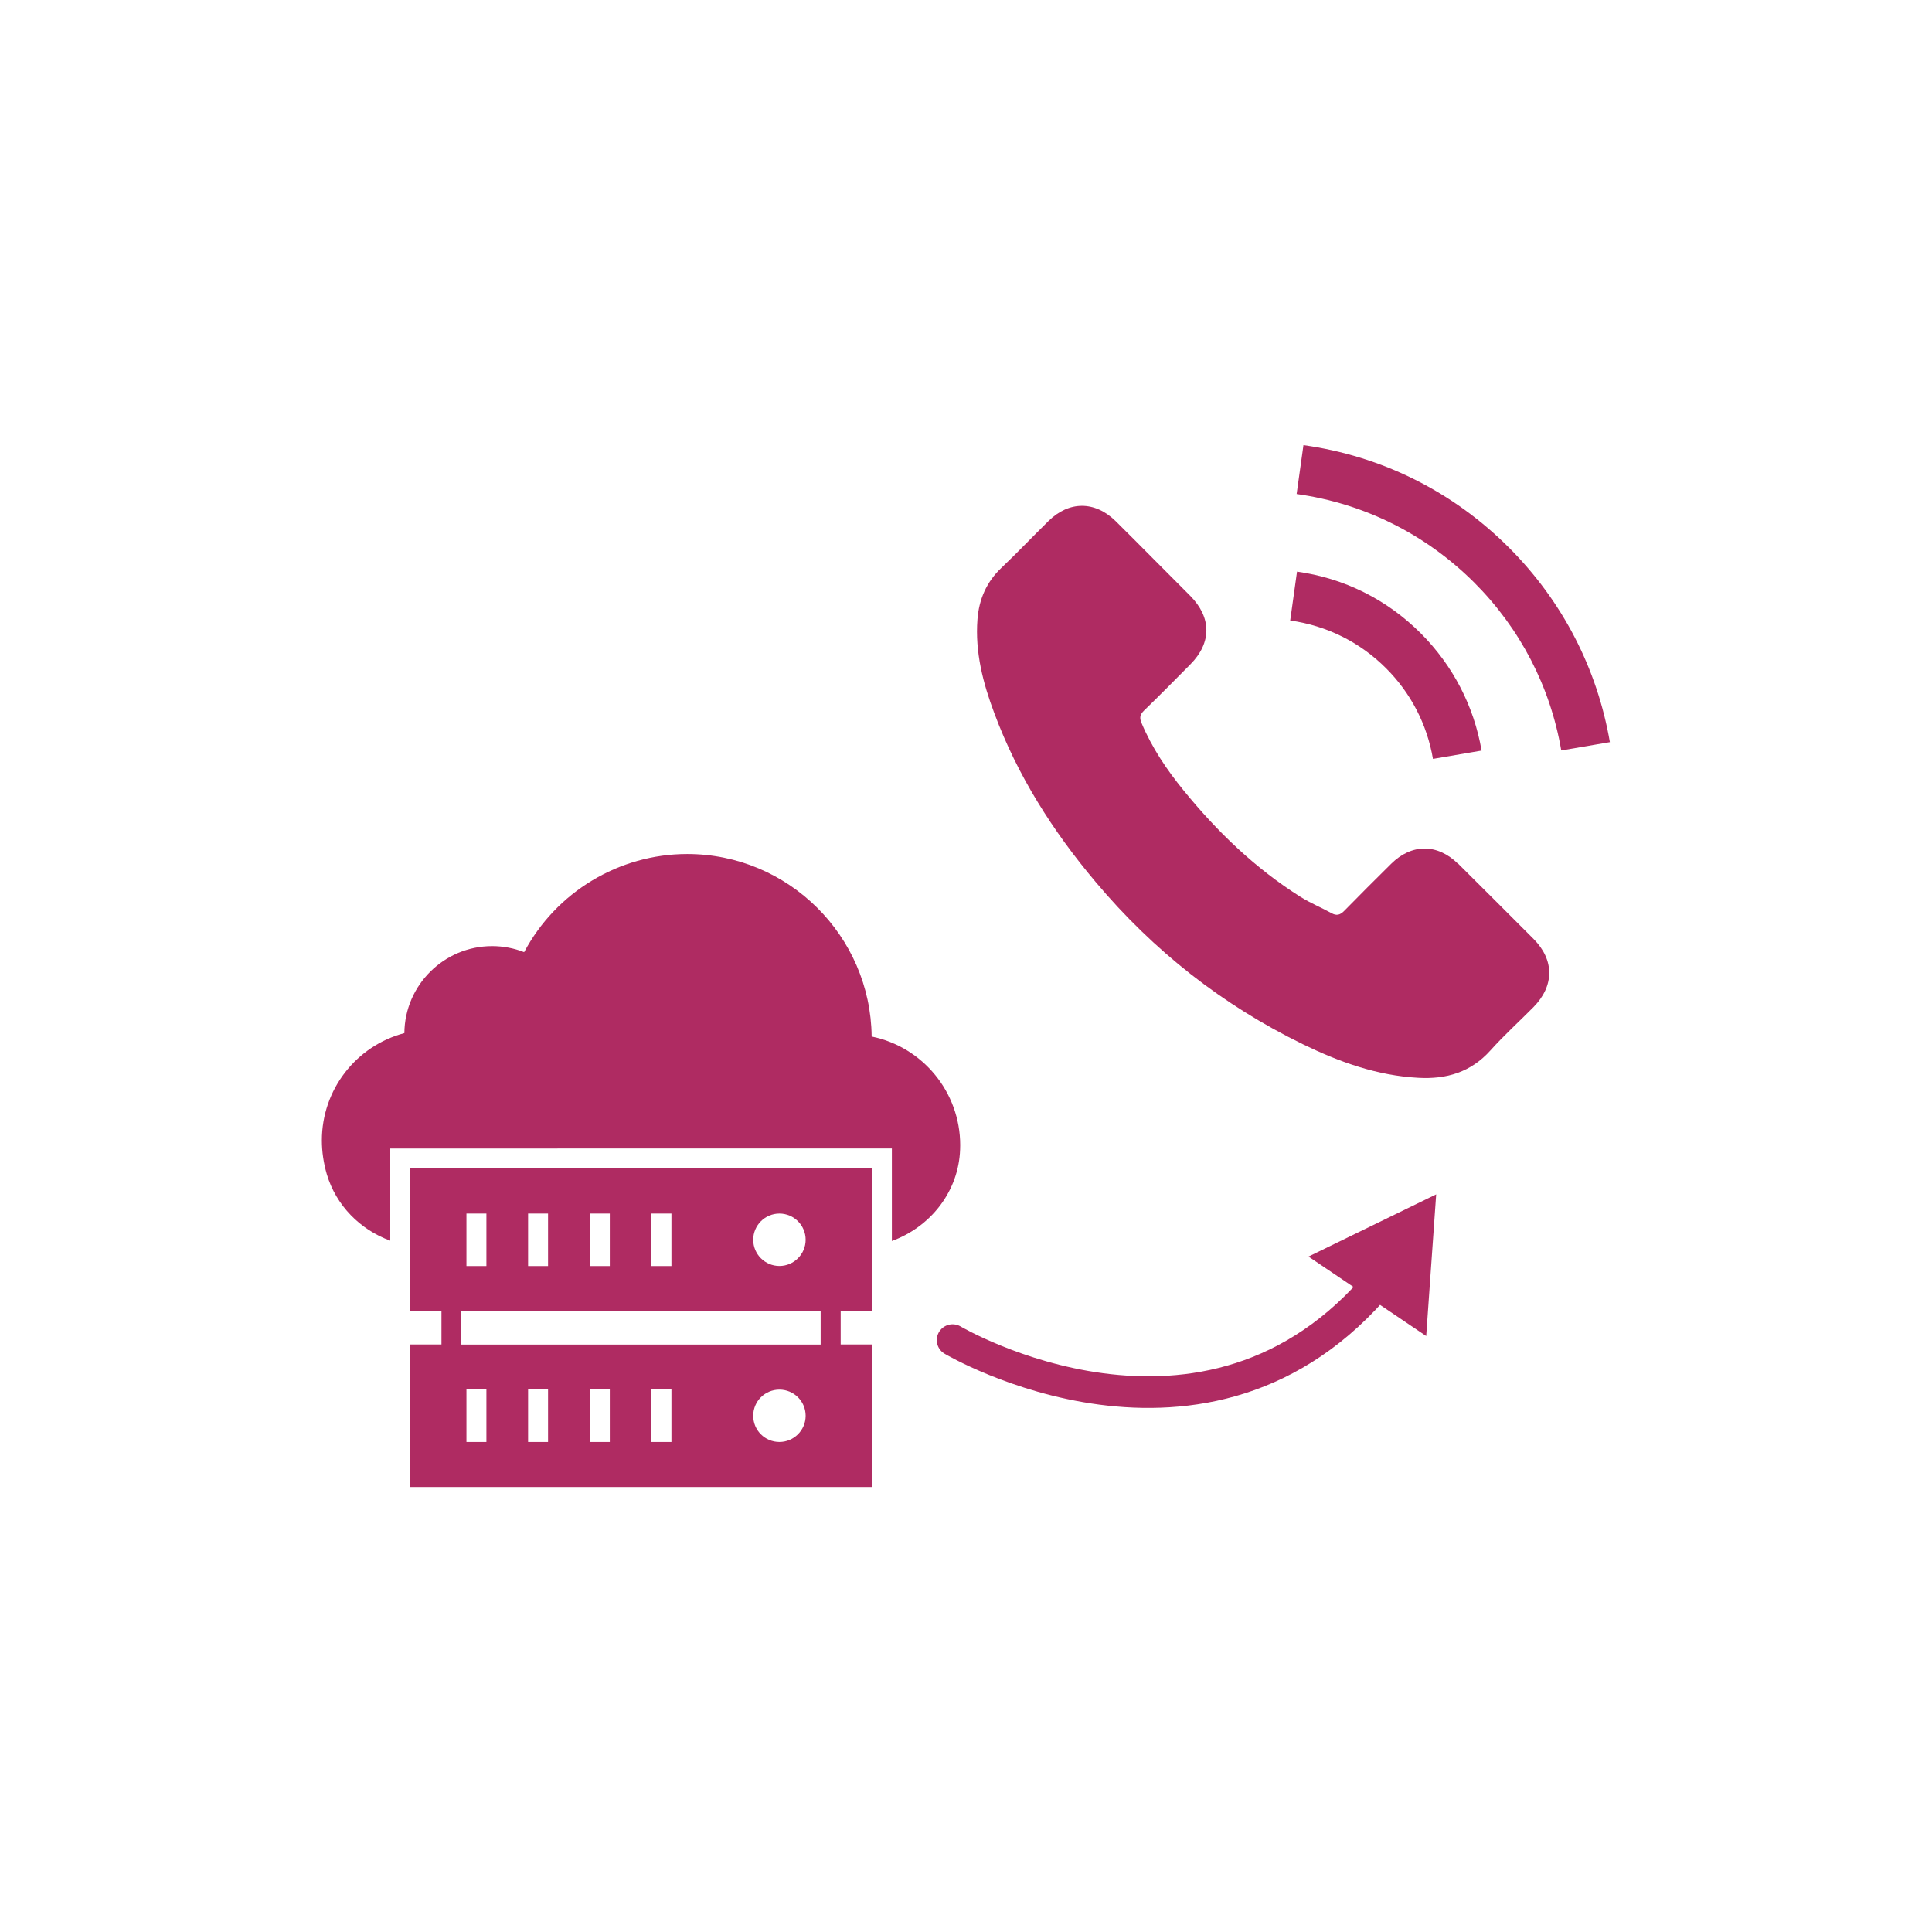
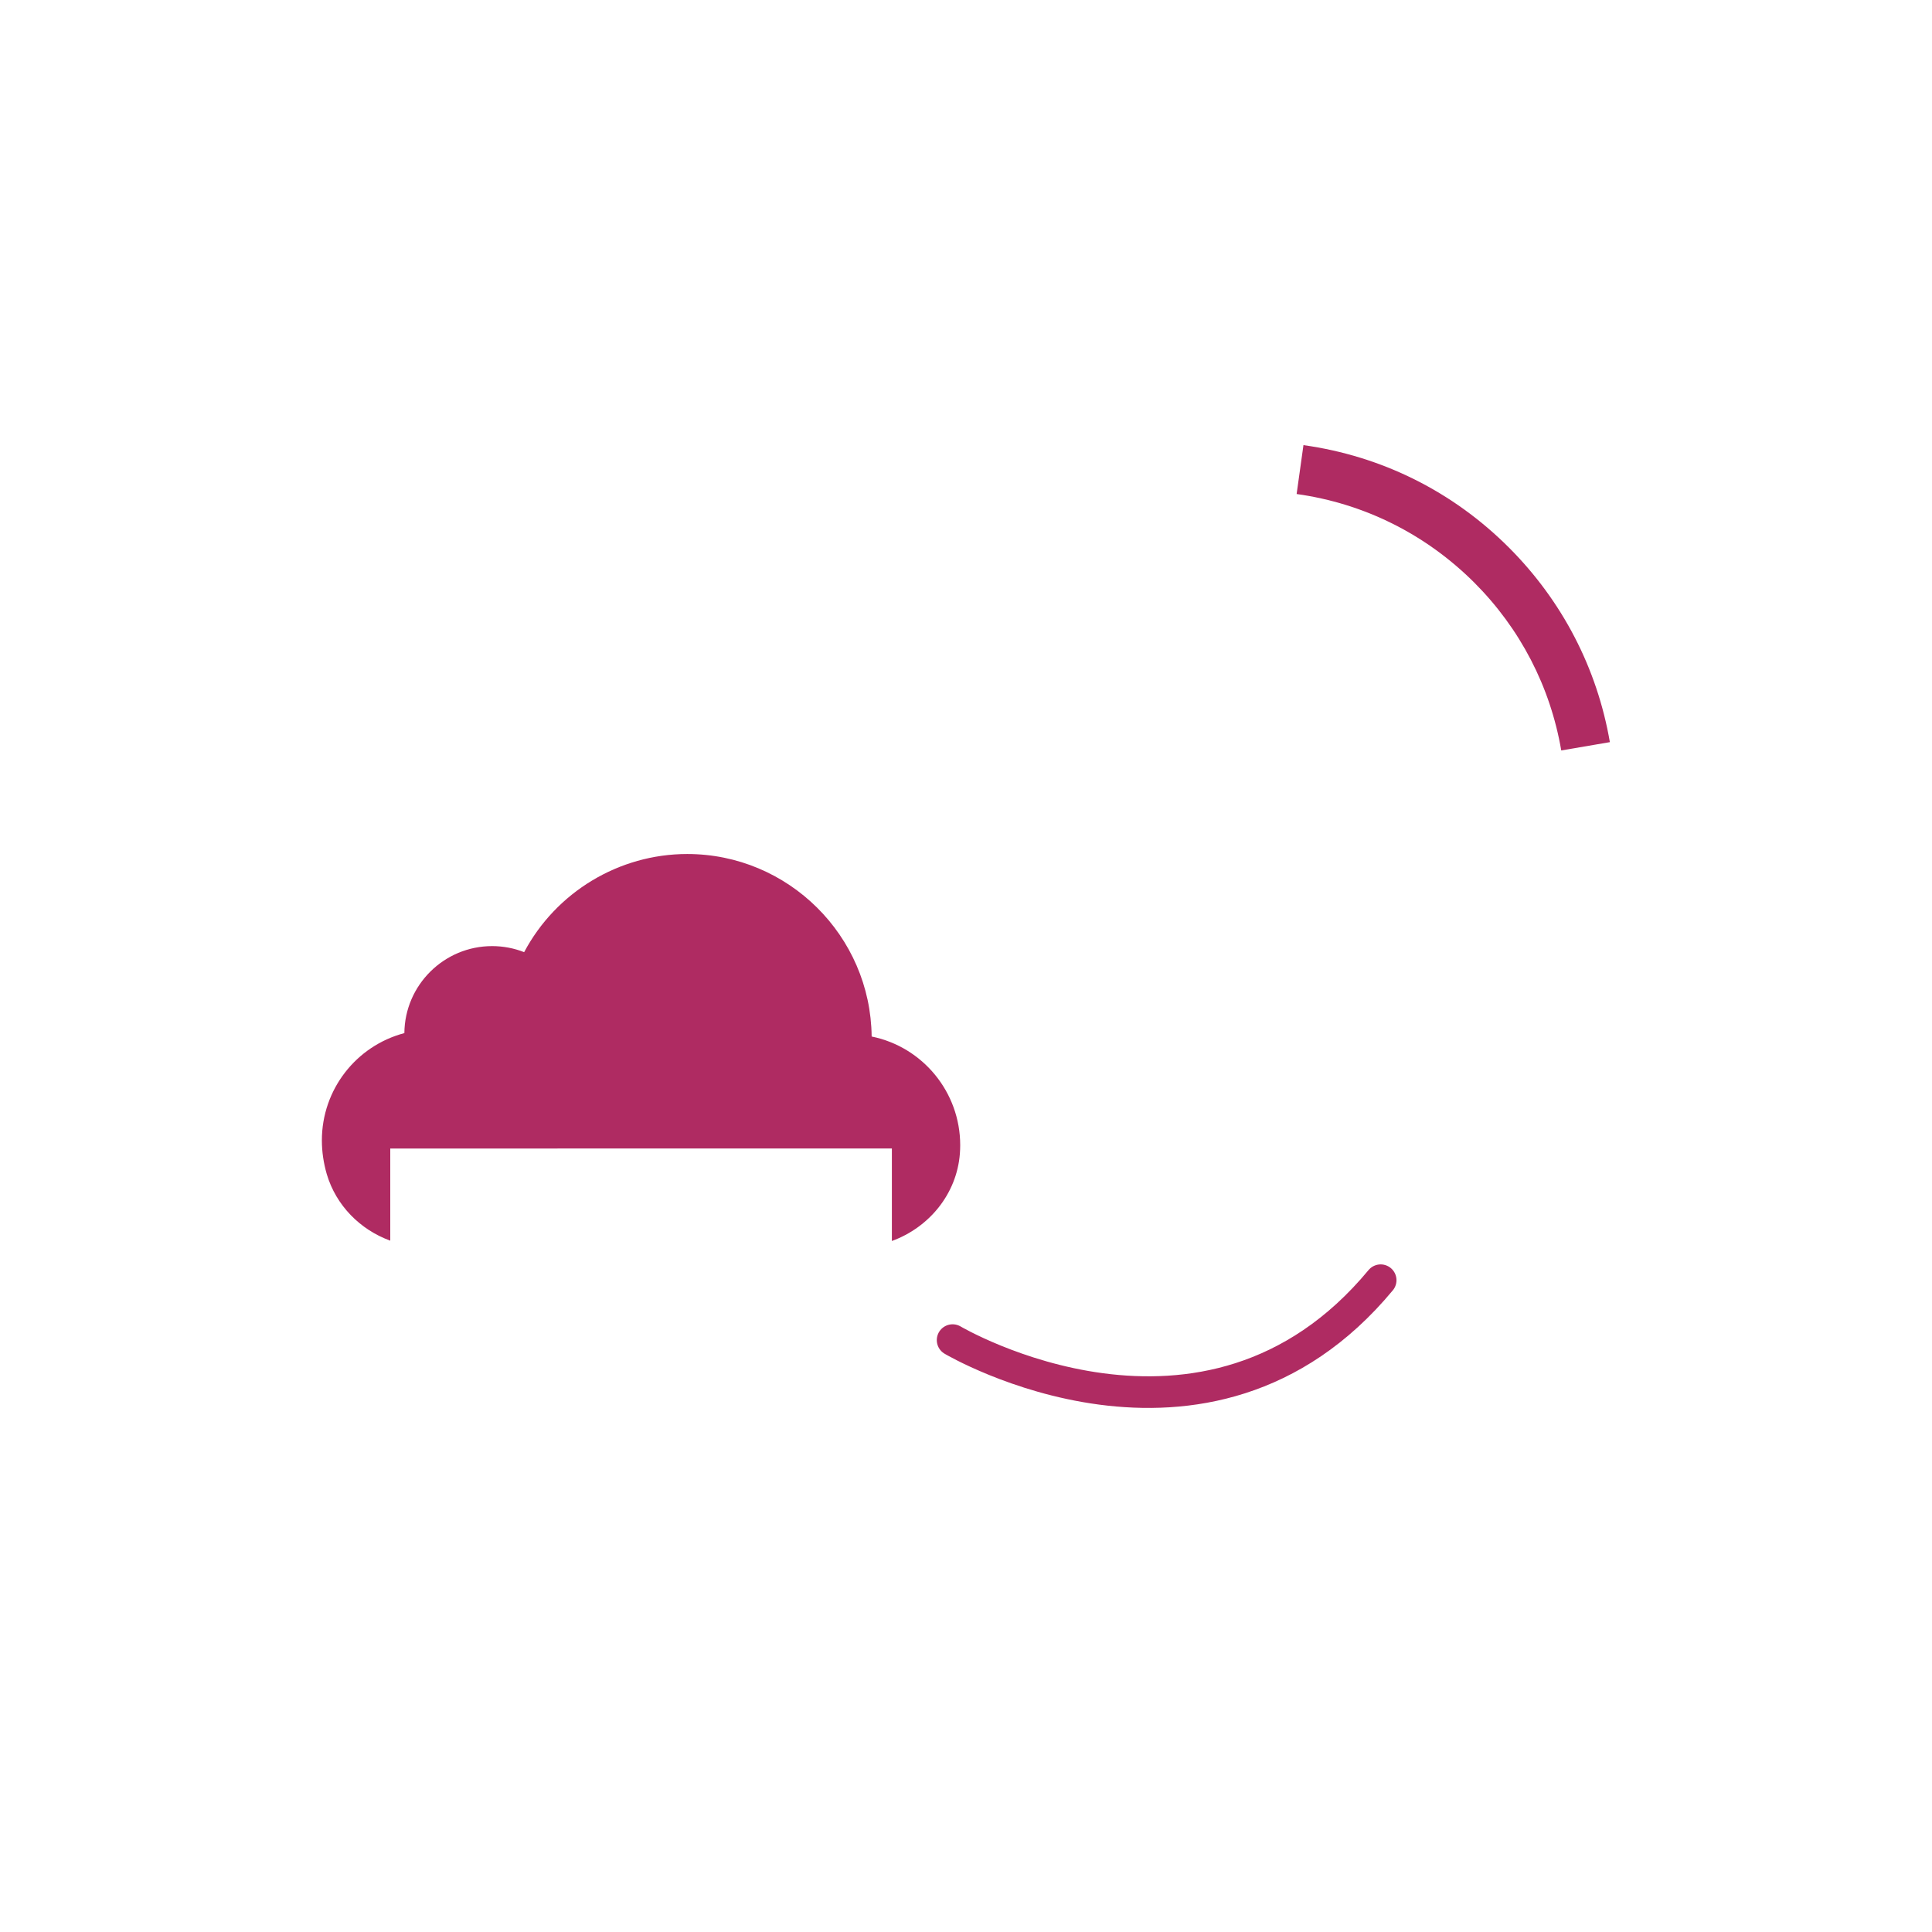
<svg xmlns="http://www.w3.org/2000/svg" id="Layer_1" data-name="Layer 1" viewBox="0 0 300 300">
  <defs>
    <style>
      .cls-1 {
        fill: #af2b62;
      }

      .cls-2 {
        fill: none;
        stroke: #af2b62;
        stroke-linecap: round;
        stroke-linejoin: round;
        stroke-width: 4.91px;
      }
    </style>
  </defs>
  <g>
    <path class="cls-1" d="M149.1,177.83c0,.45-.02,.88-.05,1.3-.48,6.26-4.77,11.46-10.56,13.57v-14.36H60.6v14.31c-4.68-1.7-8.41-5.47-9.85-10.3-.51-1.75-.77-3.52-.77-5.28,0-7.87,5.31-14.67,12.81-16.65,.06-7.45,6.15-13.51,13.63-13.51,1.73,0,3.41,.33,4.97,.94,4.94-9.31,14.71-15.24,25.32-15.24,15.69,0,28.48,12.7,28.64,28.34,7.93,1.61,13.75,8.64,13.75,16.87h0Z" />
-     <path class="cls-1" d="M135.39,203.57v-22.13H63.7v22.13h4.85v5.2h-4.86v22.13h71.71v-22.13h-4.86v-5.2h4.86Zm-14.36-15.13c2.25,0,4.07,1.83,4.07,4.07s-1.83,4.07-4.07,4.07-4.07-1.83-4.07-4.07,1.83-4.07,4.07-4.07Zm-19.87,0h3.1v8.15h-3.1v-8.15Zm-9.57,0h3.1v8.15h-3.1v-8.15Zm-9.59,0h3.1v8.15h-3.1v-8.15Zm-9.57,0h3.1v8.15h-3.1v-8.15Zm3.1,35.47h-3.1v-8.15h3.1v8.15Zm9.57,0h-3.1v-8.15h3.1v8.15Zm9.59,0h-3.1v-8.15h3.1v8.15Zm9.57,0h-3.1v-8.15h3.1v8.15Zm16.77,0c-2.25,0-4.07-1.81-4.07-4.07s1.83-4.06,4.07-4.06,4.07,1.81,4.07,4.06-1.83,4.07-4.07,4.07Zm6.4-15.13h-55.79v-5.19h55.79v5.19Z" />
  </g>
  <g>
-     <path class="cls-1" d="M226.42,134.14c-3.21-3.17-7.22-3.17-10.41,0-2.43,2.41-4.87,4.83-7.26,7.28-.65,.67-1.21,.82-2,.37-1.57-.86-3.25-1.55-4.77-2.5-7.06-4.44-12.97-10.14-18.2-16.57-2.6-3.19-4.91-6.61-6.52-10.45-.33-.78-.27-1.29,.37-1.92,2.43-2.35,4.81-4.77,7.2-7.18,3.33-3.35,3.33-7.28-.02-10.66-1.9-1.92-3.8-3.8-5.71-5.73-1.96-1.96-3.91-3.95-5.89-5.89-3.21-3.13-7.22-3.13-10.41,.02-2.45,2.41-4.81,4.89-7.3,7.26-2.31,2.19-3.48,4.87-3.72,8-.39,5.09,.86,9.9,2.62,14.58,3.6,9.69,9.08,18.31,15.73,26.2,8.98,10.68,19.7,19.12,32.23,25.22,5.64,2.74,11.49,4.85,17.86,5.19,4.38,.25,8.18-.86,11.23-4.27,2.09-2.33,4.44-4.46,6.65-6.69,3.27-3.31,3.29-7.32,.04-10.59-3.89-3.91-7.79-7.79-11.7-11.68Z" />
-     <path class="cls-1" d="M222.51,117.84l7.55-1.29c-1.19-6.93-4.46-13.21-9.43-18.2-5.26-5.26-11.9-8.57-19.23-9.59l-1.06,7.59c5.67,.8,10.82,3.35,14.89,7.42,3.85,3.85,6.36,8.71,7.28,14.07Z" />
-     <path class="cls-1" d="M234.31,85.03c-8.71-8.71-19.74-14.21-31.91-15.91l-1.06,7.59c10.51,1.47,20.04,6.24,27.57,13.74,7.14,7.14,11.82,16.16,13.52,26.08l7.55-1.29c-1.98-11.49-7.4-21.93-15.67-30.21Z" />
+     <path class="cls-1" d="M234.31,85.03c-8.71-8.71-19.74-14.21-31.91-15.91l-1.06,7.59c10.51,1.47,20.04,6.24,27.57,13.74,7.14,7.14,11.82,16.16,13.52,26.08l7.55-1.29c-1.98-11.49-7.4-21.93-15.67-30.21" />
  </g>
  <g>
    <path class="cls-2" d="M147.92,208.09s39.41,23.33,66.47-9.3" />
-     <polygon class="cls-1" points="221.46 207.46 223.01 185.46 203.18 195.12 221.46 207.46" />
  </g>
</svg>